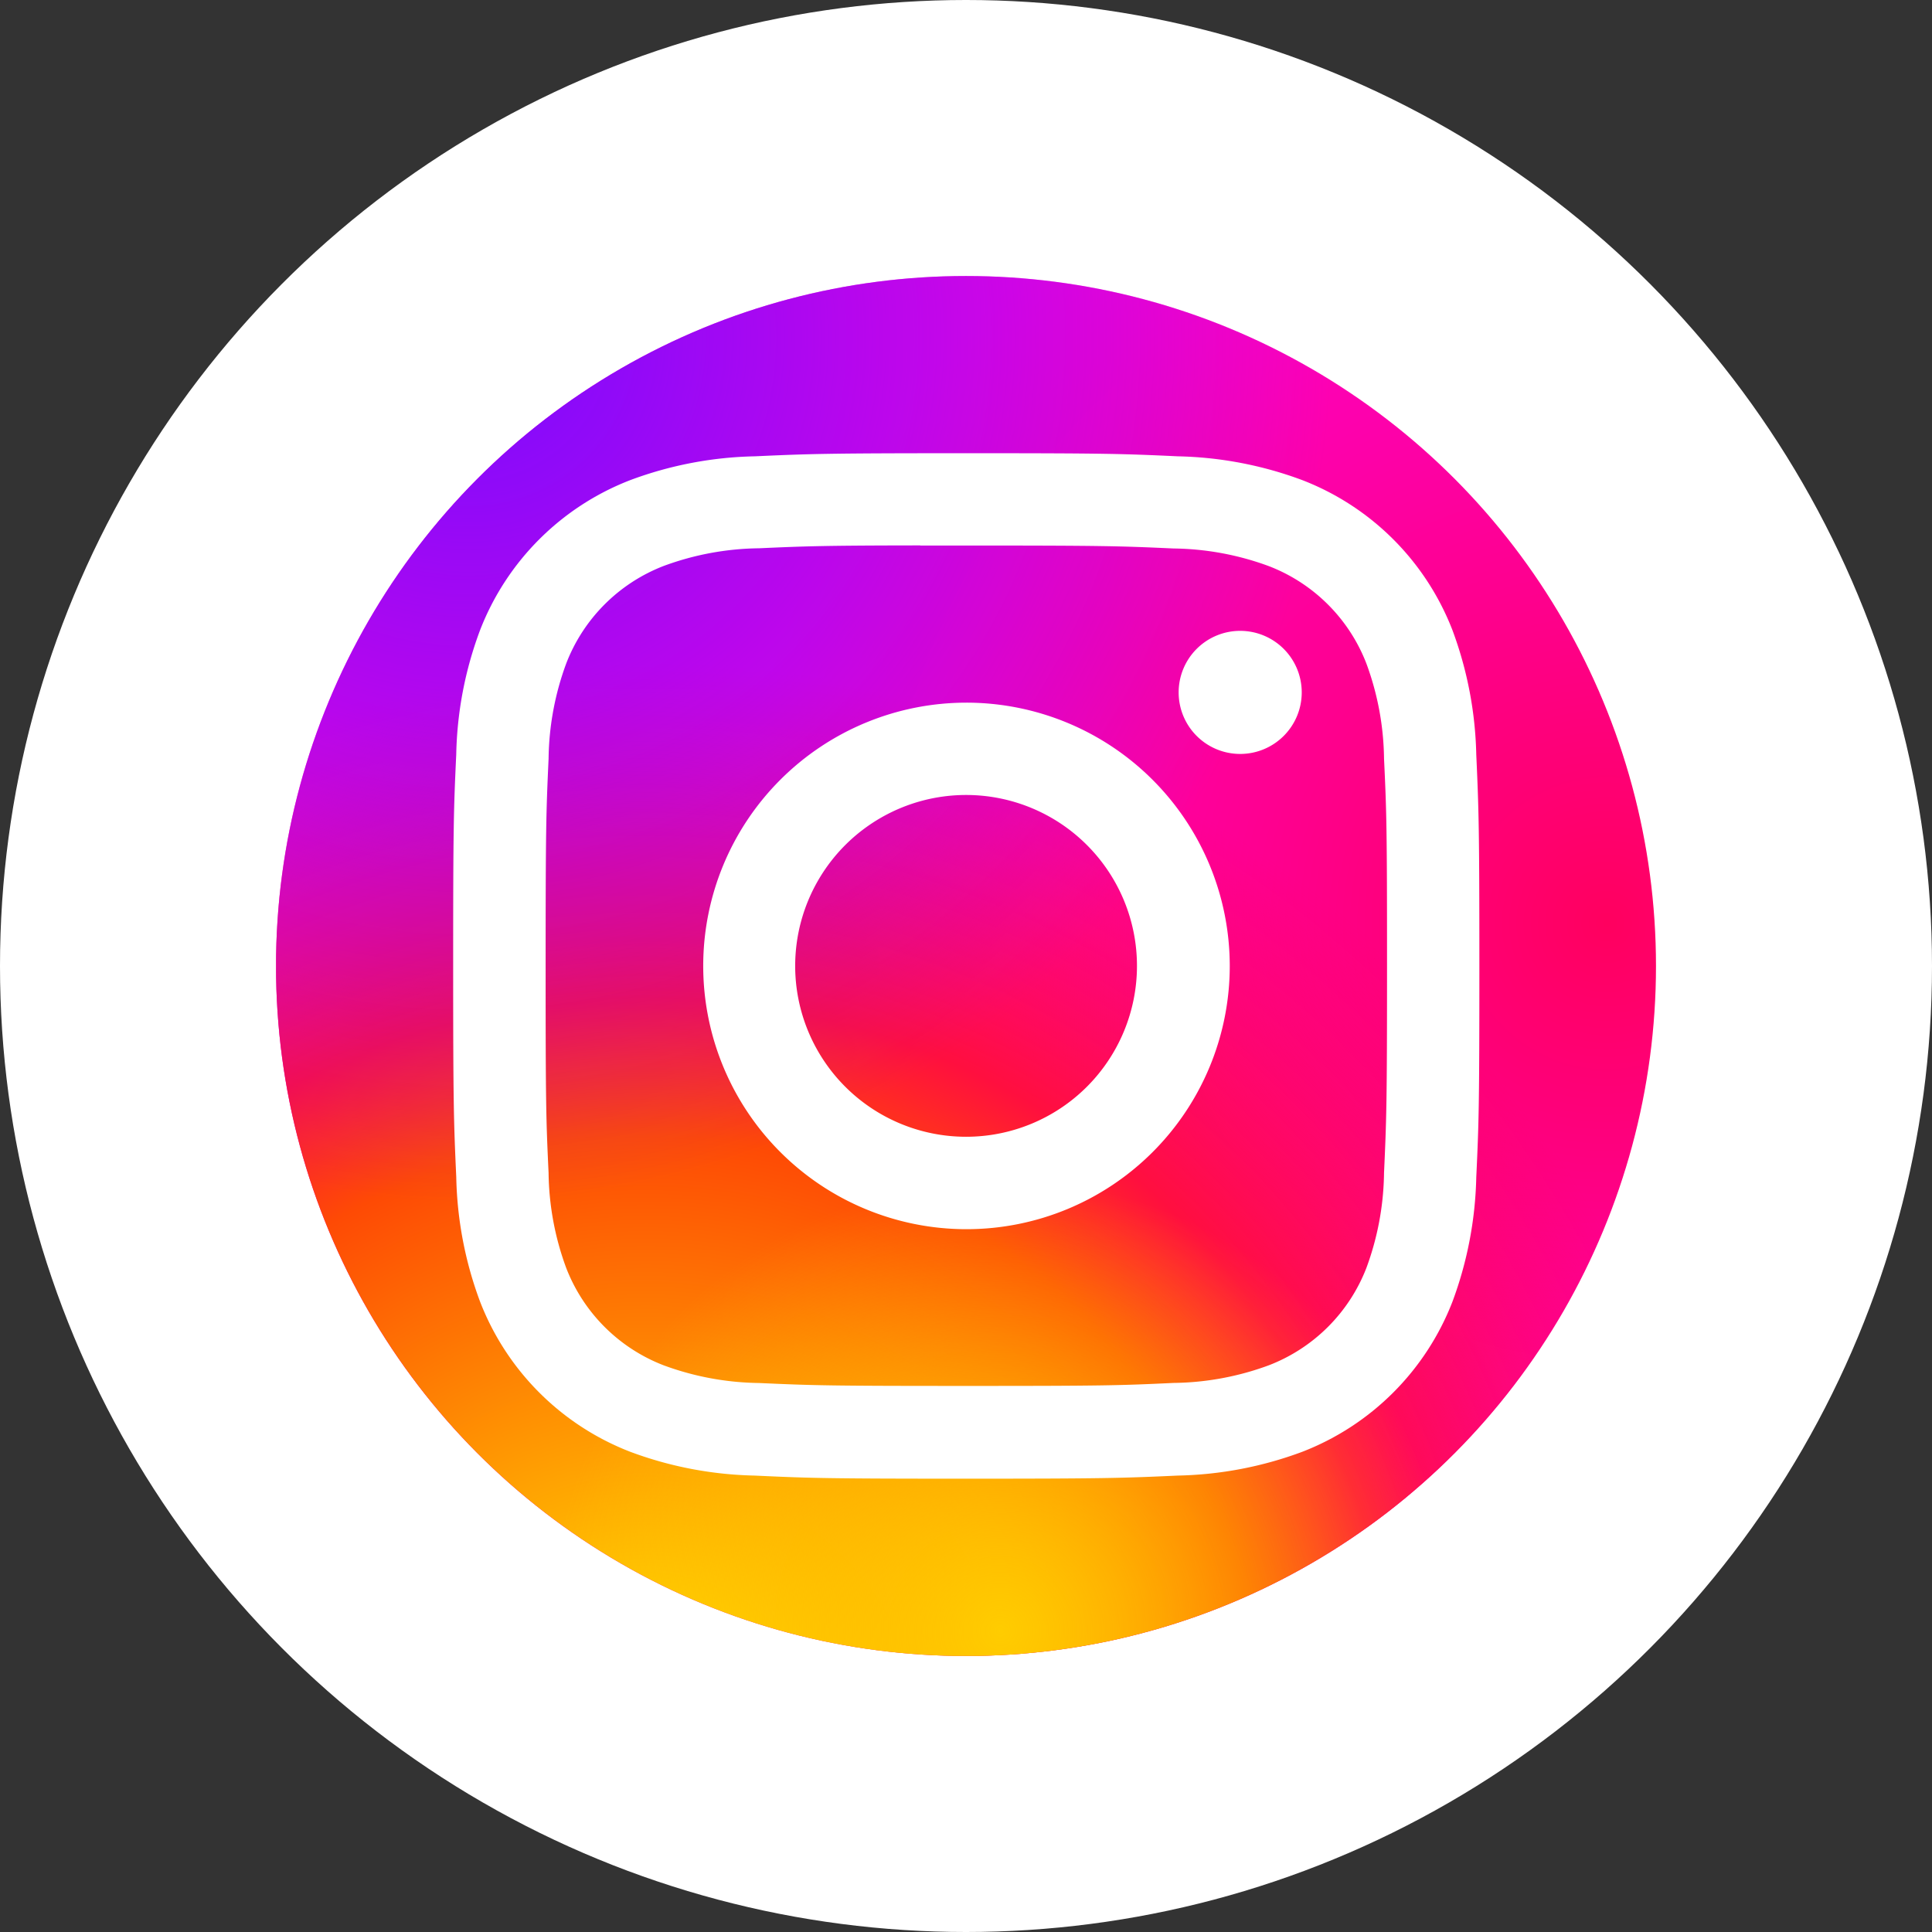
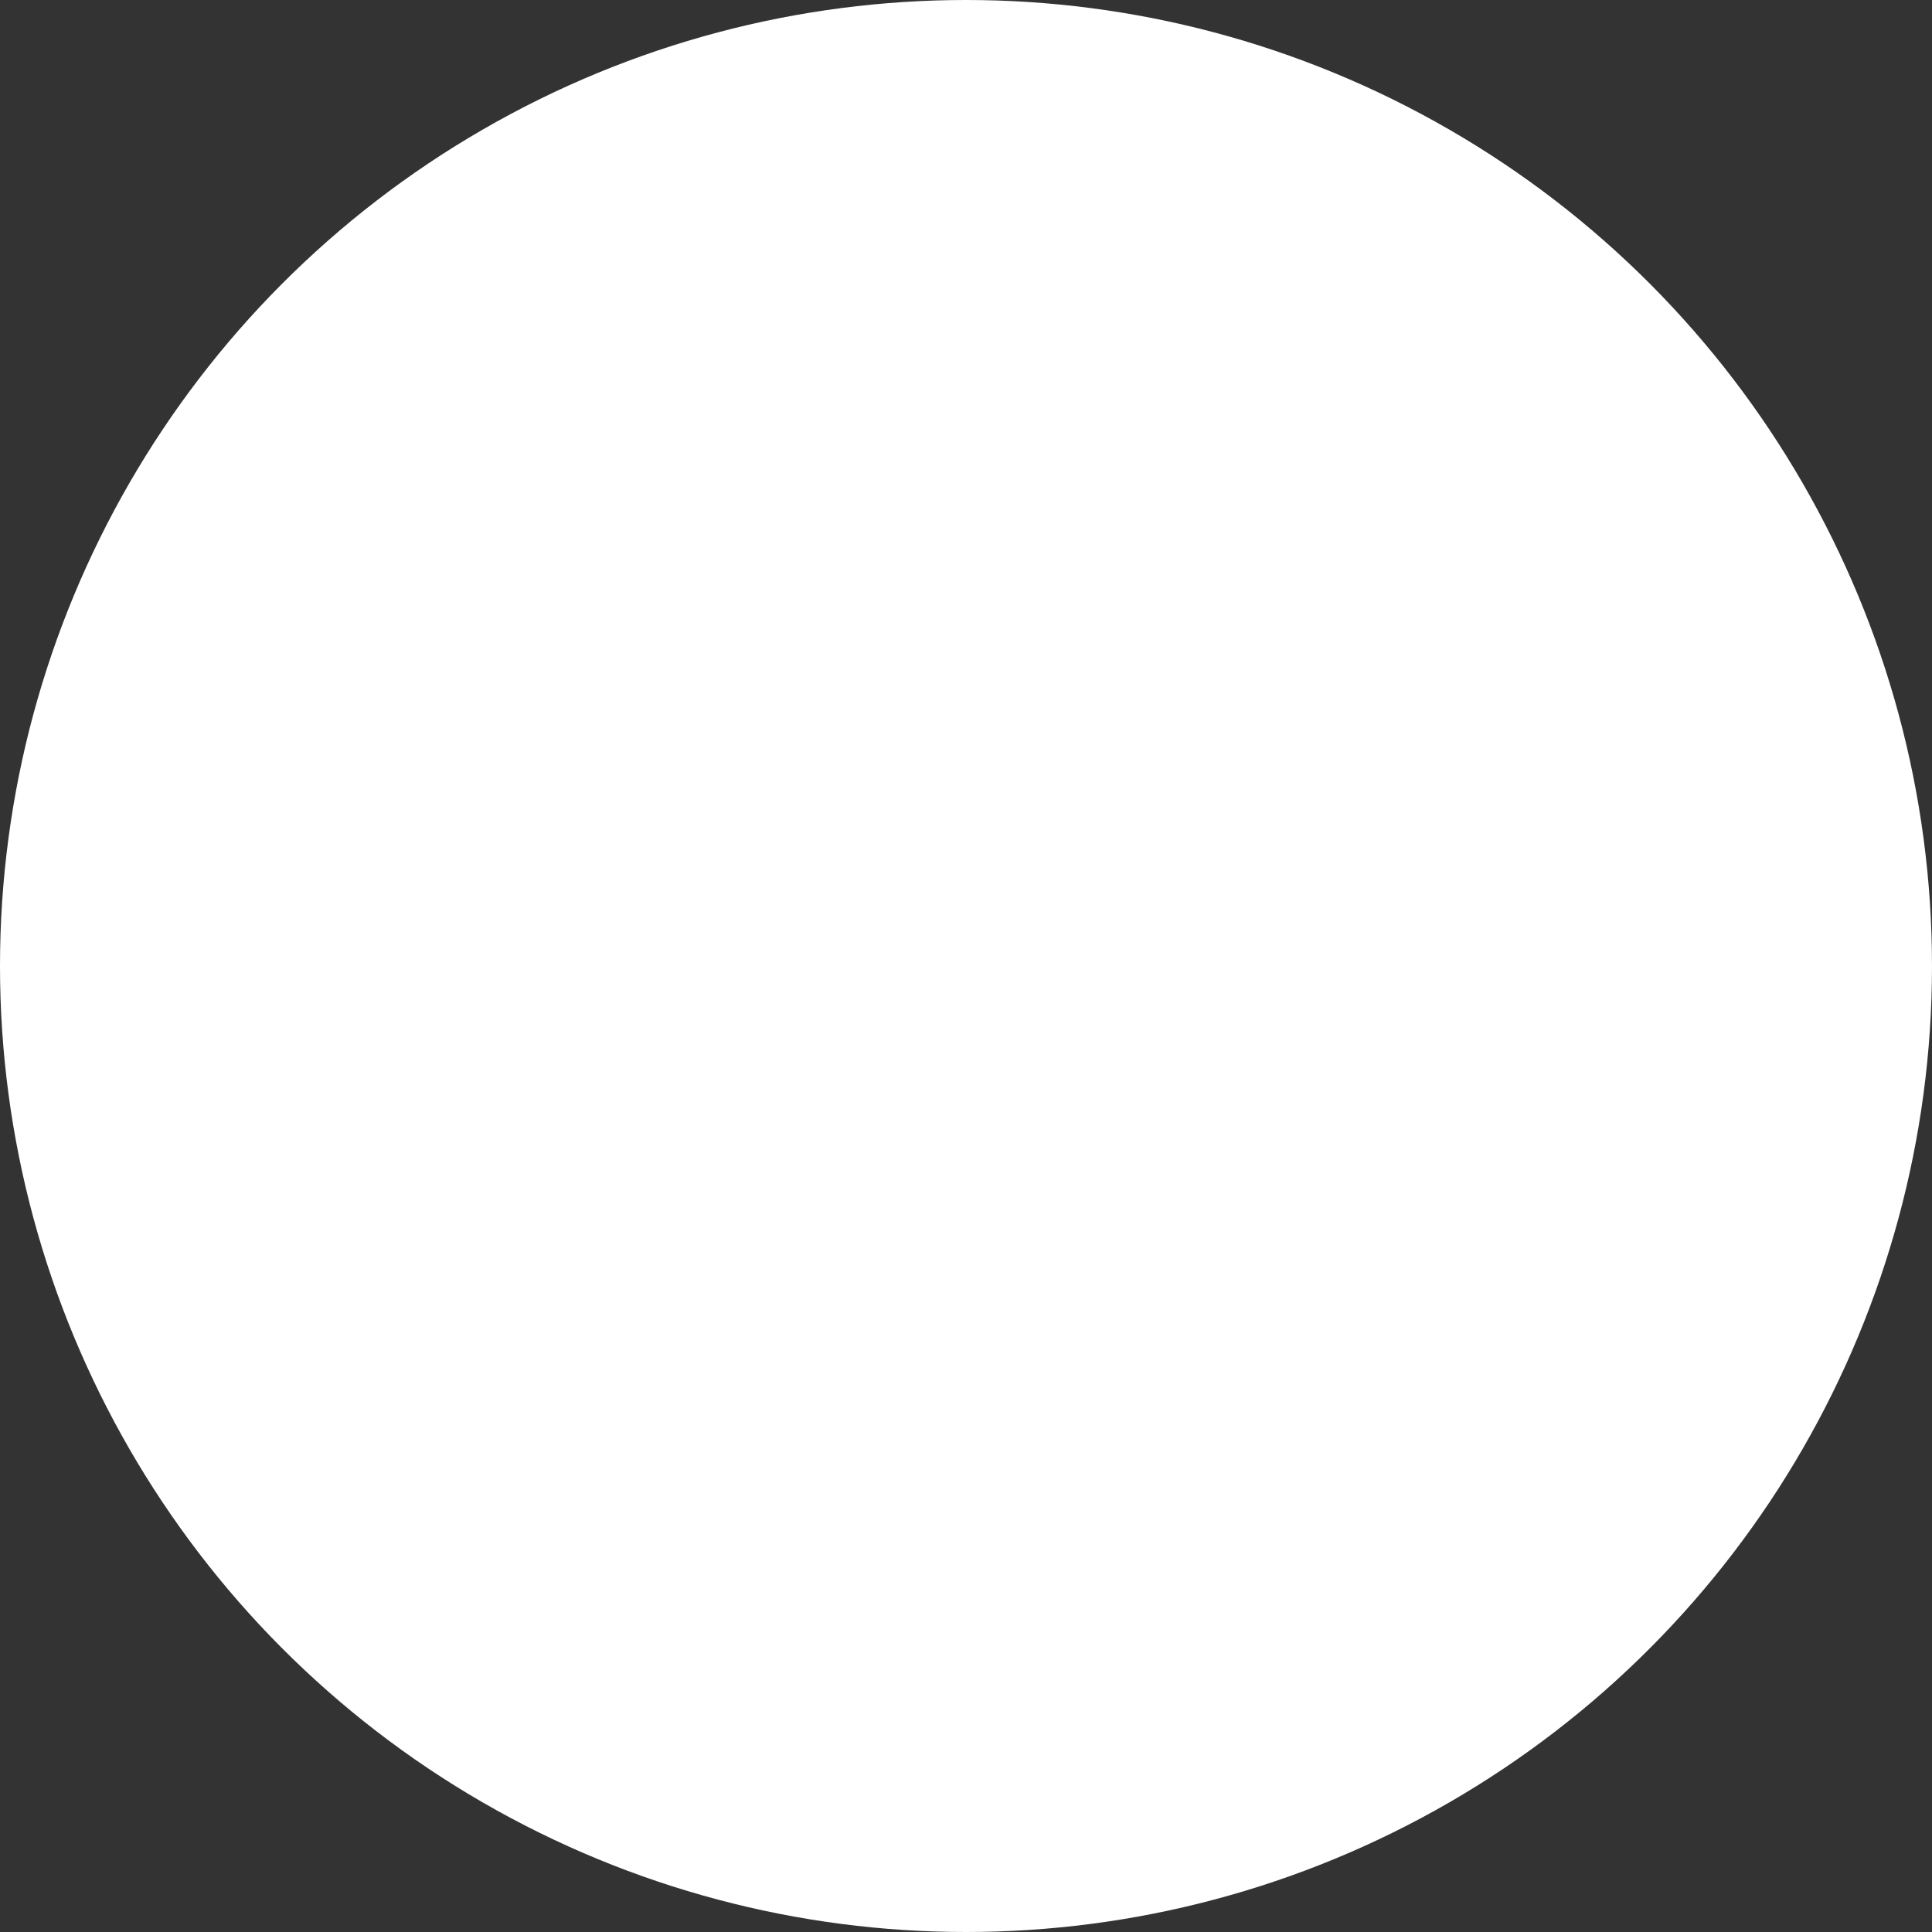
<svg xmlns="http://www.w3.org/2000/svg" id="insta" width="75.338" height="75.338" viewBox="0 0 75.338 75.338">
  <rect x="0" y="0" width="75.338" height="75.338" fill="#333333" stroke="none" />
  <defs>
    <clipPath id="clip-path">
-       <circle id="Ellipse_2362" data-name="Ellipse 2362" cx="26.906" cy="26.906" r="26.906" fill="#0866ff" />
-     </clipPath>
+       </clipPath>
    <radialGradient id="radial-gradient" cx="0.968" cy="0.469" r="0.639" gradientUnits="objectBoundingBox">
      <stop offset="0" stop-color="#ff005f" />
      <stop offset="1" stop-color="#fc01d8" />
    </radialGradient>
    <radialGradient id="radial-gradient-2" cx="0.266" cy="1.077" r="0.798" gradientUnits="objectBoundingBox">
      <stop offset="0" stop-color="#fc0" />
      <stop offset="0.124" stop-color="#fc0" />
      <stop offset="0.567" stop-color="#fe4a05" />
      <stop offset="0.694" stop-color="#ff0f3f" />
      <stop offset="1" stop-color="#fe0657" stop-opacity="0" />
    </radialGradient>
    <radialGradient id="radial-gradient-3" cx="0.525" cy="0.986" r="0.33" gradientUnits="objectBoundingBox">
      <stop offset="0" stop-color="#fc0" />
      <stop offset="1" stop-color="#fc0" stop-opacity="0" />
    </radialGradient>
    <radialGradient id="radial-gradient-4" cx="0.136" cy="0.041" r="0.632" gradientUnits="objectBoundingBox">
      <stop offset="0" stop-color="#780cff" />
      <stop offset="1" stop-color="#820bff" stop-opacity="0" />
    </radialGradient>
  </defs>
  <circle id="Ellipse_2359" data-name="Ellipse 2359" cx="37.669" cy="37.669" r="37.669" transform="translate(0 0)" fill="#fff" />
  <g id="insta-2" data-name="insta" transform="translate(10.763 10.763)" clip-path="url(#clip-path)">
    <g id="Instagram_logo_2022" transform="translate(0 0)">
      <path id="Path_85228" data-name="Path 85228" d="M98.73,18.143c-11.233,0-14.518.012-15.157.065a13.347,13.347,0,0,0-5.3,1.333A10.742,10.742,0,0,0,75.179,21.8a11.551,11.551,0,0,0-3.116,6.546c-.182,1.259-.235,1.515-.246,7.943,0,2.143,0,4.963,0,8.745,0,11.227.012,14.51.066,15.148a13.521,13.521,0,0,0,1.283,5.2,11.335,11.335,0,0,0,7.346,6,19.085,19.085,0,0,0,3.907.517c.666.029,7.458.05,14.254.05s13.591-.008,14.241-.041a18.377,18.377,0,0,0,4.048-.53,11.266,11.266,0,0,0,7.346-6.015,13.3,13.3,0,0,0,1.269-5.1c.036-.464.052-7.856.052-15.239s-.017-14.763-.053-15.226a13.15,13.15,0,0,0-1.294-5.15,10.667,10.667,0,0,0-2.3-3.156,11.616,11.616,0,0,0-6.551-3.11c-1.257-.182-1.507-.236-7.939-.247Z" transform="translate(-71.815 -18.143)" fill="url(#radial-gradient)" />
-       <path id="Path_85229" data-name="Path 85229" d="M98.73,18.143c-11.233,0-14.518.012-15.157.065a13.347,13.347,0,0,0-5.3,1.333A10.742,10.742,0,0,0,75.179,21.8a11.551,11.551,0,0,0-3.116,6.546c-.182,1.259-.235,1.515-.246,7.943,0,2.143,0,4.963,0,8.745,0,11.227.012,14.51.066,15.148a13.521,13.521,0,0,0,1.283,5.2,11.335,11.335,0,0,0,7.346,6,19.085,19.085,0,0,0,3.907.517c.666.029,7.458.05,14.254.05s13.591-.008,14.241-.041a18.377,18.377,0,0,0,4.048-.53,11.266,11.266,0,0,0,7.346-6.015,13.3,13.3,0,0,0,1.269-5.1c.036-.464.052-7.856.052-15.239s-.017-14.763-.053-15.226a13.15,13.15,0,0,0-1.294-5.15,10.667,10.667,0,0,0-2.3-3.156,11.616,11.616,0,0,0-6.551-3.11c-1.257-.182-1.507-.236-7.939-.247Z" transform="translate(-71.815 -18.143)" fill="url(#radial-gradient-2)" />
-       <path id="Path_85230" data-name="Path 85230" d="M98.73,18.143c-11.233,0-14.518.012-15.157.065a13.347,13.347,0,0,0-5.3,1.333A10.742,10.742,0,0,0,75.179,21.8a11.551,11.551,0,0,0-3.116,6.546c-.182,1.259-.235,1.515-.246,7.943,0,2.143,0,4.963,0,8.745,0,11.227.012,14.51.066,15.148a13.521,13.521,0,0,0,1.283,5.2,11.335,11.335,0,0,0,7.346,6,19.085,19.085,0,0,0,3.907.517c.666.029,7.458.05,14.254.05s13.591-.008,14.241-.041a18.377,18.377,0,0,0,4.048-.53,11.266,11.266,0,0,0,7.346-6.015,13.3,13.3,0,0,0,1.269-5.1c.036-.464.052-7.856.052-15.239s-.017-14.763-.053-15.226a13.15,13.15,0,0,0-1.294-5.15,10.667,10.667,0,0,0-2.3-3.156,11.616,11.616,0,0,0-6.551-3.11c-1.257-.182-1.507-.236-7.939-.247Z" transform="translate(-71.815 -18.143)" fill="url(#radial-gradient-3)" />
-       <path id="Path_85231" data-name="Path 85231" d="M98.73,18.143c-11.233,0-14.518.012-15.157.065a13.347,13.347,0,0,0-5.3,1.333A10.742,10.742,0,0,0,75.179,21.8a11.551,11.551,0,0,0-3.116,6.546c-.182,1.259-.235,1.515-.246,7.943,0,2.143,0,4.963,0,8.745,0,11.227.012,14.51.066,15.148a13.521,13.521,0,0,0,1.283,5.2,11.335,11.335,0,0,0,7.346,6,19.085,19.085,0,0,0,3.907.517c.666.029,7.458.05,14.254.05s13.591-.008,14.241-.041a18.377,18.377,0,0,0,4.048-.53,11.266,11.266,0,0,0,7.346-6.015,13.3,13.3,0,0,0,1.269-5.1c.036-.464.052-7.856.052-15.239s-.017-14.763-.053-15.226a13.15,13.15,0,0,0-1.294-5.15,10.667,10.667,0,0,0-2.3-3.156,11.616,11.616,0,0,0-6.551-3.11c-1.257-.182-1.507-.236-7.939-.247Z" transform="translate(-71.815 -18.143)" fill="url(#radial-gradient-4)" />
-       <path id="Path_85232" data-name="Path 85232" d="M53.973,33.973c-5.434,0-6.116.024-8.25.121a14.692,14.692,0,0,0-4.856.929,10.231,10.231,0,0,0-5.854,5.847,14.594,14.594,0,0,0-.93,4.853c-.1,2.133-.12,2.814-.12,8.244s.024,6.109.121,8.242a14.684,14.684,0,0,0,.93,4.853,10.235,10.235,0,0,0,5.851,5.849,14.705,14.705,0,0,0,4.857.929c2.134.1,2.816.121,8.249.121s6.114-.024,8.248-.121a14.713,14.713,0,0,0,4.859-.929,10.248,10.248,0,0,0,5.851-5.849,14.81,14.81,0,0,0,.93-4.853c.1-2.133.121-2.812.121-8.242s-.025-6.111-.121-8.244a14.8,14.8,0,0,0-.93-4.853,10.233,10.233,0,0,0-5.852-5.847,14.738,14.738,0,0,0-4.86-.929c-2.134-.1-2.814-.121-8.249-.121Zm-1.795,3.6h1.795c5.342,0,5.975.019,8.085.115a11.085,11.085,0,0,1,3.715.689,6.627,6.627,0,0,1,3.8,3.795,11.04,11.04,0,0,1,.689,3.711c.1,2.108.117,2.741.117,8.076s-.021,5.969-.117,8.076a11.051,11.051,0,0,1-.689,3.711,6.633,6.633,0,0,1-3.8,3.792,11.044,11.044,0,0,1-3.715.689c-2.109.1-2.743.117-8.085.117S48,70.326,45.888,70.23a11.106,11.106,0,0,1-3.715-.689,6.626,6.626,0,0,1-3.8-3.793,11.04,11.04,0,0,1-.689-3.711c-.1-2.108-.115-2.741-.115-8.08s.019-5.969.115-8.076a11.062,11.062,0,0,1,.689-3.712,6.628,6.628,0,0,1,3.8-3.8,11.06,11.06,0,0,1,3.715-.689c1.846-.083,2.561-.108,6.29-.112ZM64.653,40.9a2.4,2.4,0,1,0,2.4,2.4,2.4,2.4,0,0,0-2.4-2.4Zm-10.68,2.8A10.266,10.266,0,1,0,64.246,53.966,10.272,10.272,0,0,0,53.973,43.7Zm0,3.6A6.664,6.664,0,1,1,47.3,53.966,6.667,6.667,0,0,1,53.973,47.3Z" transform="translate(-27.055 -27.063)" fill="#fff" />
    </g>
  </g>
</svg>